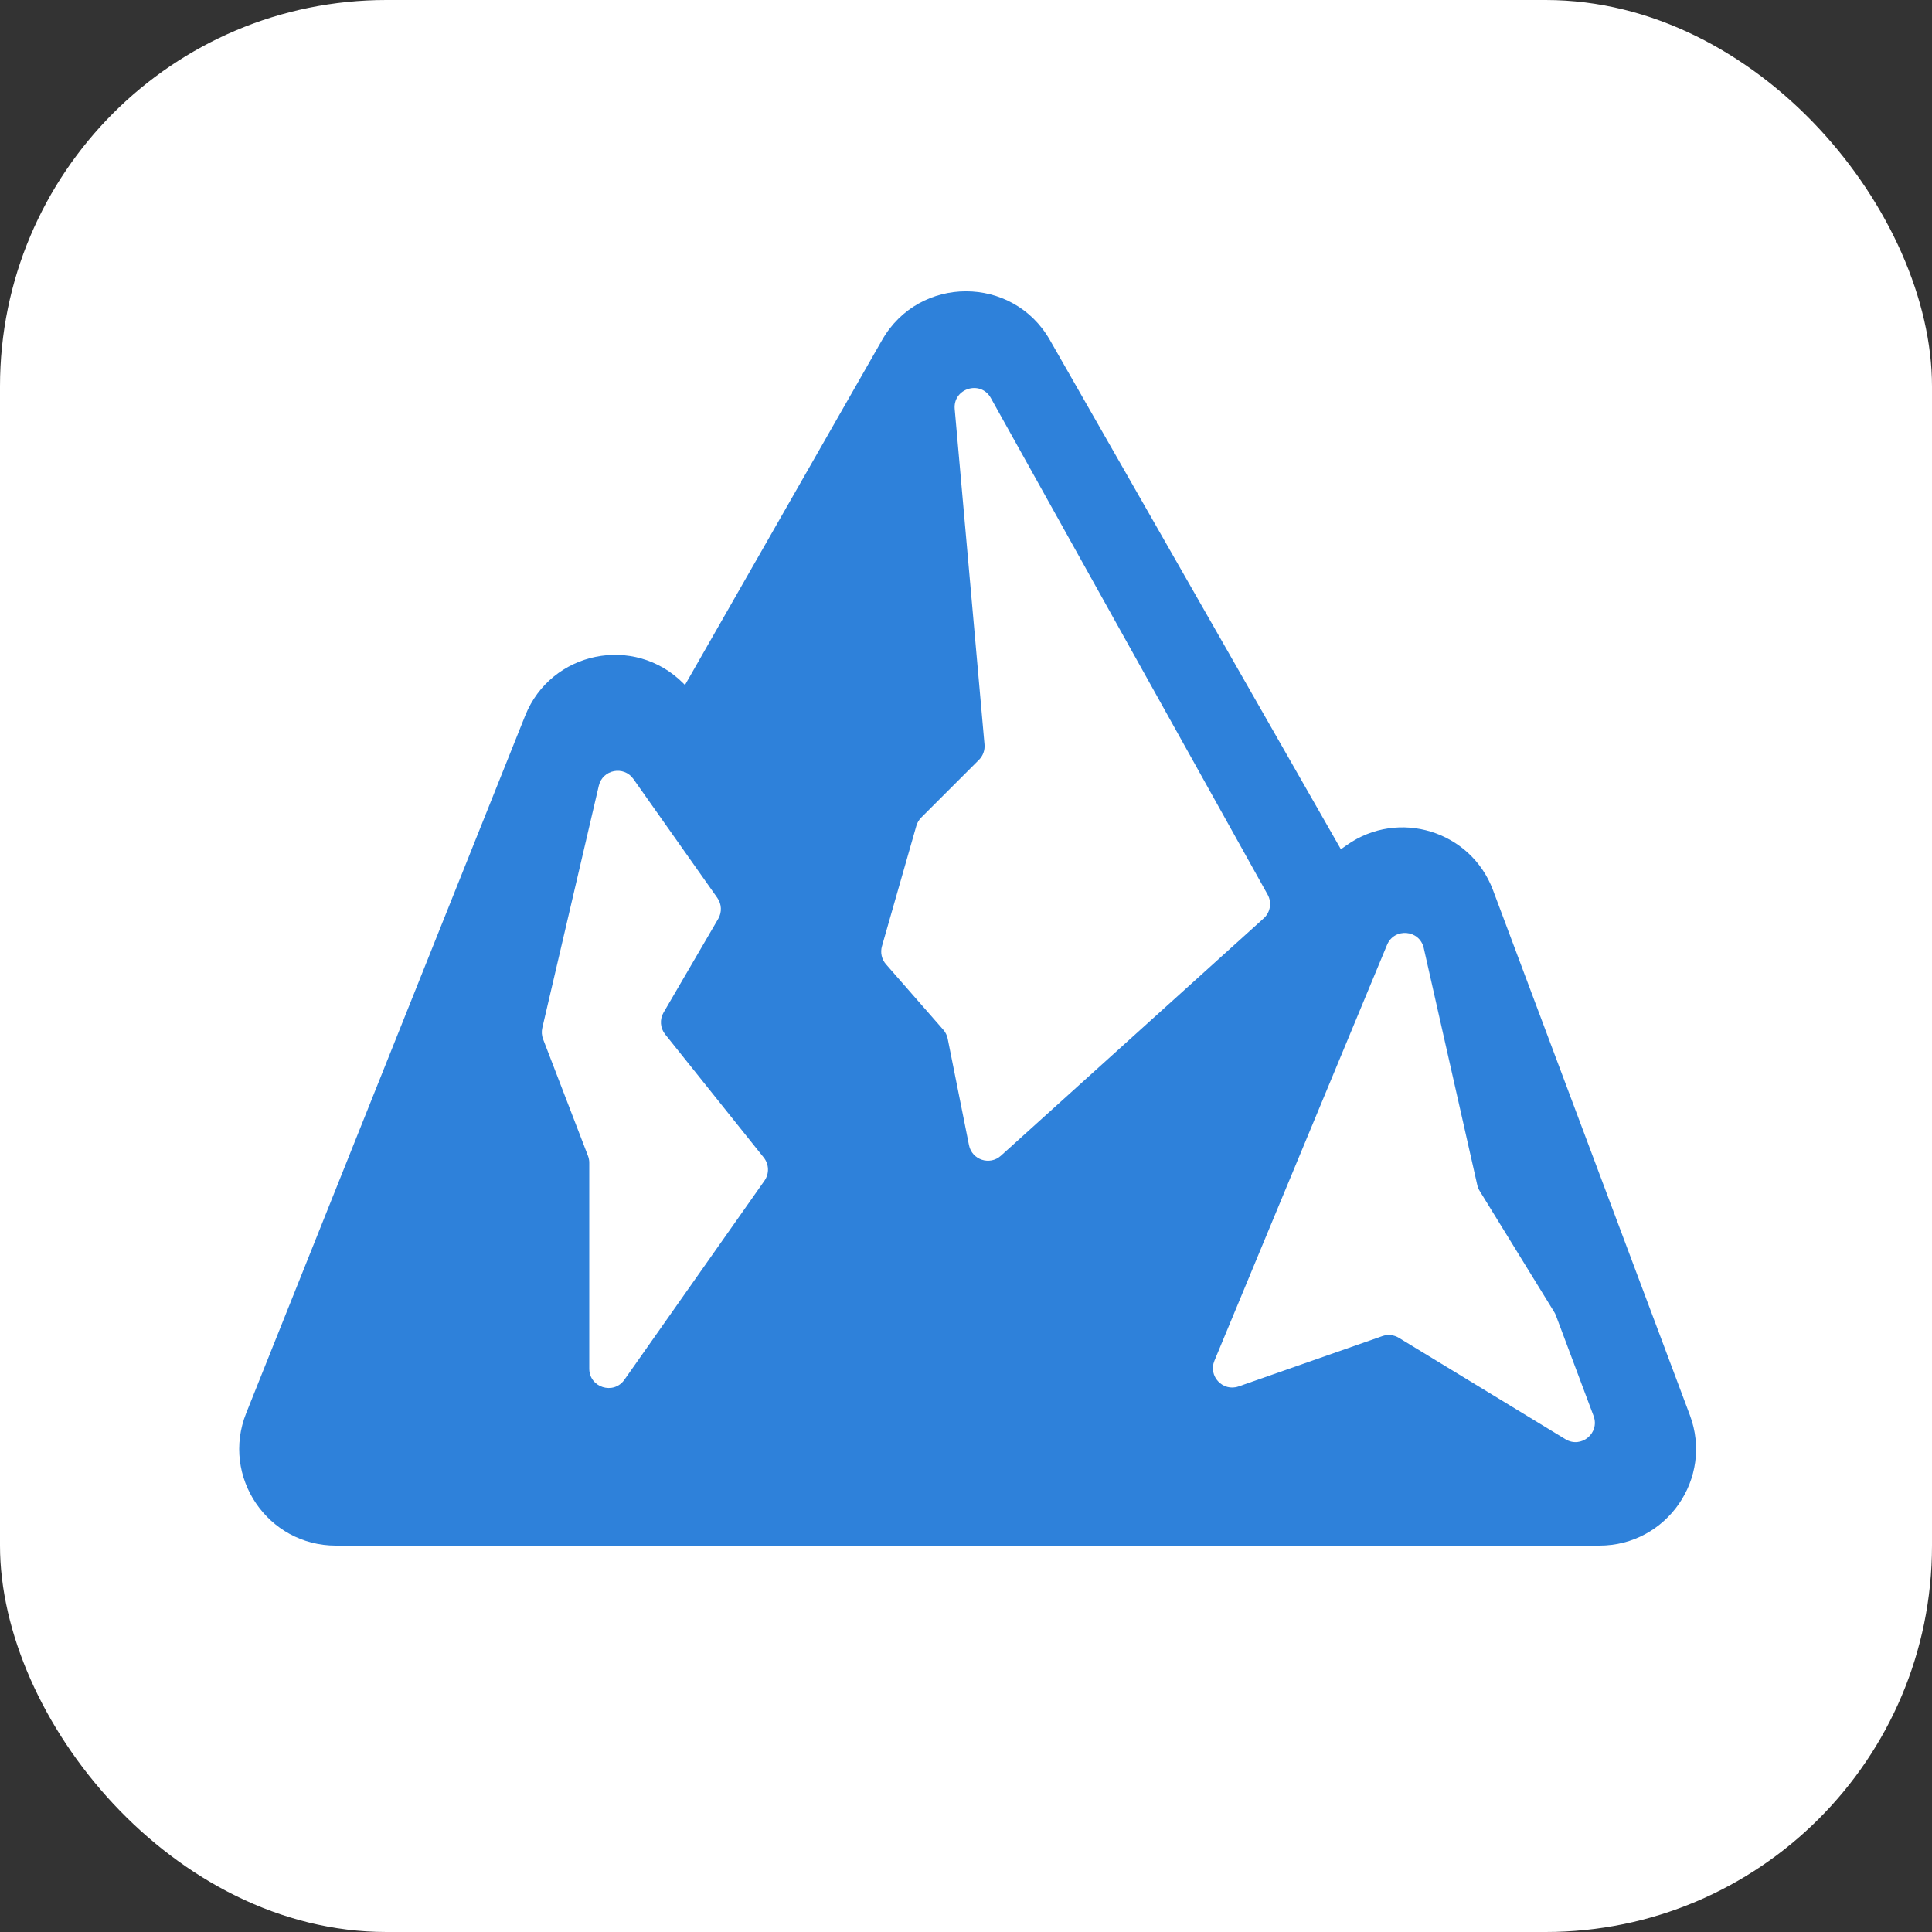
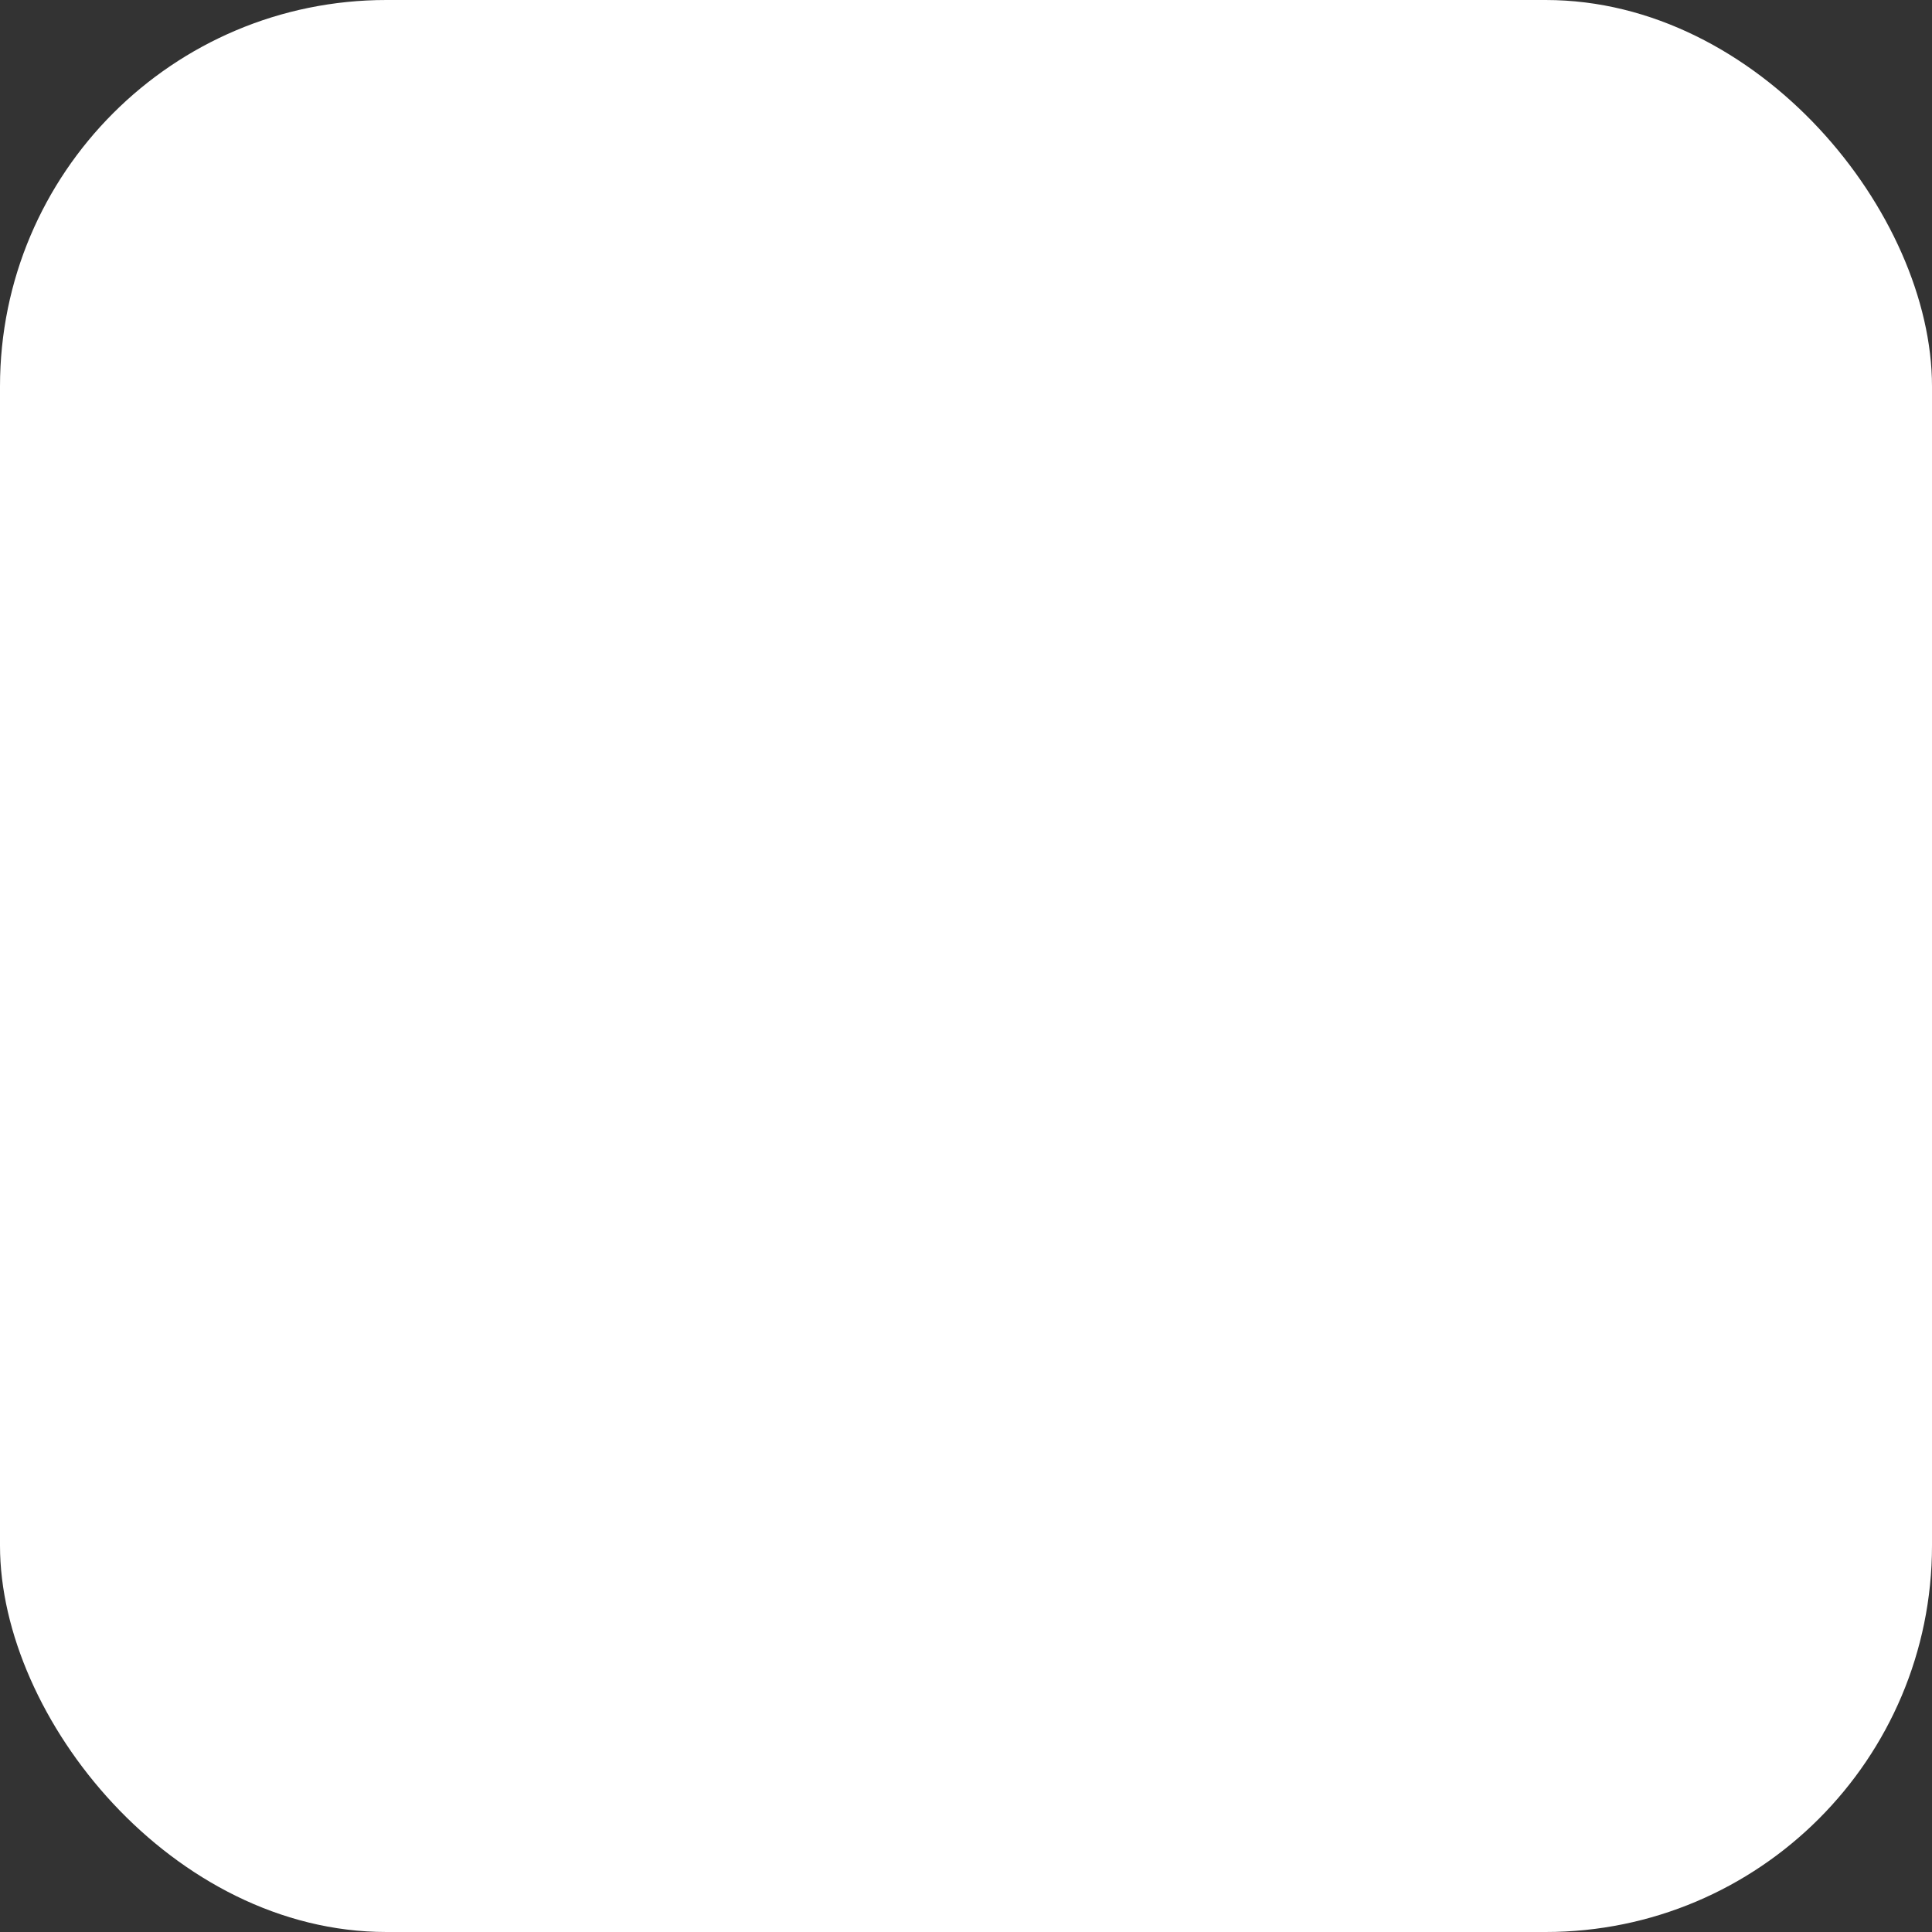
<svg xmlns="http://www.w3.org/2000/svg" width="200" height="200" viewBox="0 0 200 200" fill="none">
  <rect x="0" y="0" width="200" height="200" fill="#333333" stroke="none" />
  <rect width="200" height="200" rx="40" fill="white" />
-   <path d="M91.317 35.195C95.156 28.477 104.843 28.477 108.682 35.195L138.808 87.915L139.415 87.488C144.766 83.703 152.251 86.003 154.552 92.14L174.933 146.489C177.385 153.026 172.552 160 165.57 160H34.77C27.696 160 22.859 152.855 25.486 146.287L54.368 74.081C57.034 67.415 65.647 65.648 70.723 70.724L70.908 70.909L91.317 35.195Z" fill="#2E81DA" />
-   <path d="M103.612 119.641L130.818 95.067C131.51 94.443 131.679 93.423 131.225 92.609L102.57 41.2C101.519 39.314 98.64 40.2 98.831 42.35L101.917 77.069C101.97 77.659 101.758 78.242 101.339 78.661L95.366 84.633C95.126 84.874 94.951 85.171 94.858 85.498L91.299 97.953C91.113 98.606 91.27 99.309 91.717 99.82L97.649 106.598C97.879 106.862 98.036 107.18 98.105 107.523L100.31 118.549C100.614 120.071 102.46 120.681 103.612 119.641Z" fill="white" />
+   <path d="M103.612 119.641L130.818 95.067C131.51 94.443 131.679 93.423 131.225 92.609L102.57 41.2L101.917 77.069C101.97 77.659 101.758 78.242 101.339 78.661L95.366 84.633C95.126 84.874 94.951 85.171 94.858 85.498L91.299 97.953C91.113 98.606 91.27 99.309 91.717 99.82L97.649 106.598C97.879 106.862 98.036 107.18 98.105 107.523L100.31 118.549C100.614 120.071 102.46 120.681 103.612 119.641Z" fill="white" />
  <path d="M152.927 122.676L147.386 98.137C146.956 96.235 144.336 96.01 143.588 97.811L125.715 140.867C125.053 142.464 126.591 144.093 128.223 143.522L143.107 138.312C143.672 138.115 144.296 138.18 144.808 138.492L162.055 148.99C163.678 149.978 165.634 148.358 164.967 146.579L161.068 136.181C161.023 136.061 160.966 135.945 160.899 135.835L153.174 123.283C153.059 123.096 152.975 122.89 152.927 122.676Z" fill="white" />
  <path d="M68.692 104.815L74.352 95.111C74.747 94.434 74.71 93.589 74.258 92.95L65.569 80.64C64.574 79.23 62.38 79.658 61.988 81.339L56.14 106.401C56.049 106.791 56.077 107.2 56.221 107.574L60.867 119.653C60.955 119.883 61 120.126 61 120.371V141.683C61 143.635 63.512 144.431 64.636 142.834L79.136 122.228C79.648 121.5 79.618 120.522 79.062 119.828L68.857 107.072C68.341 106.426 68.275 105.529 68.692 104.815Z" fill="white" />
</svg>